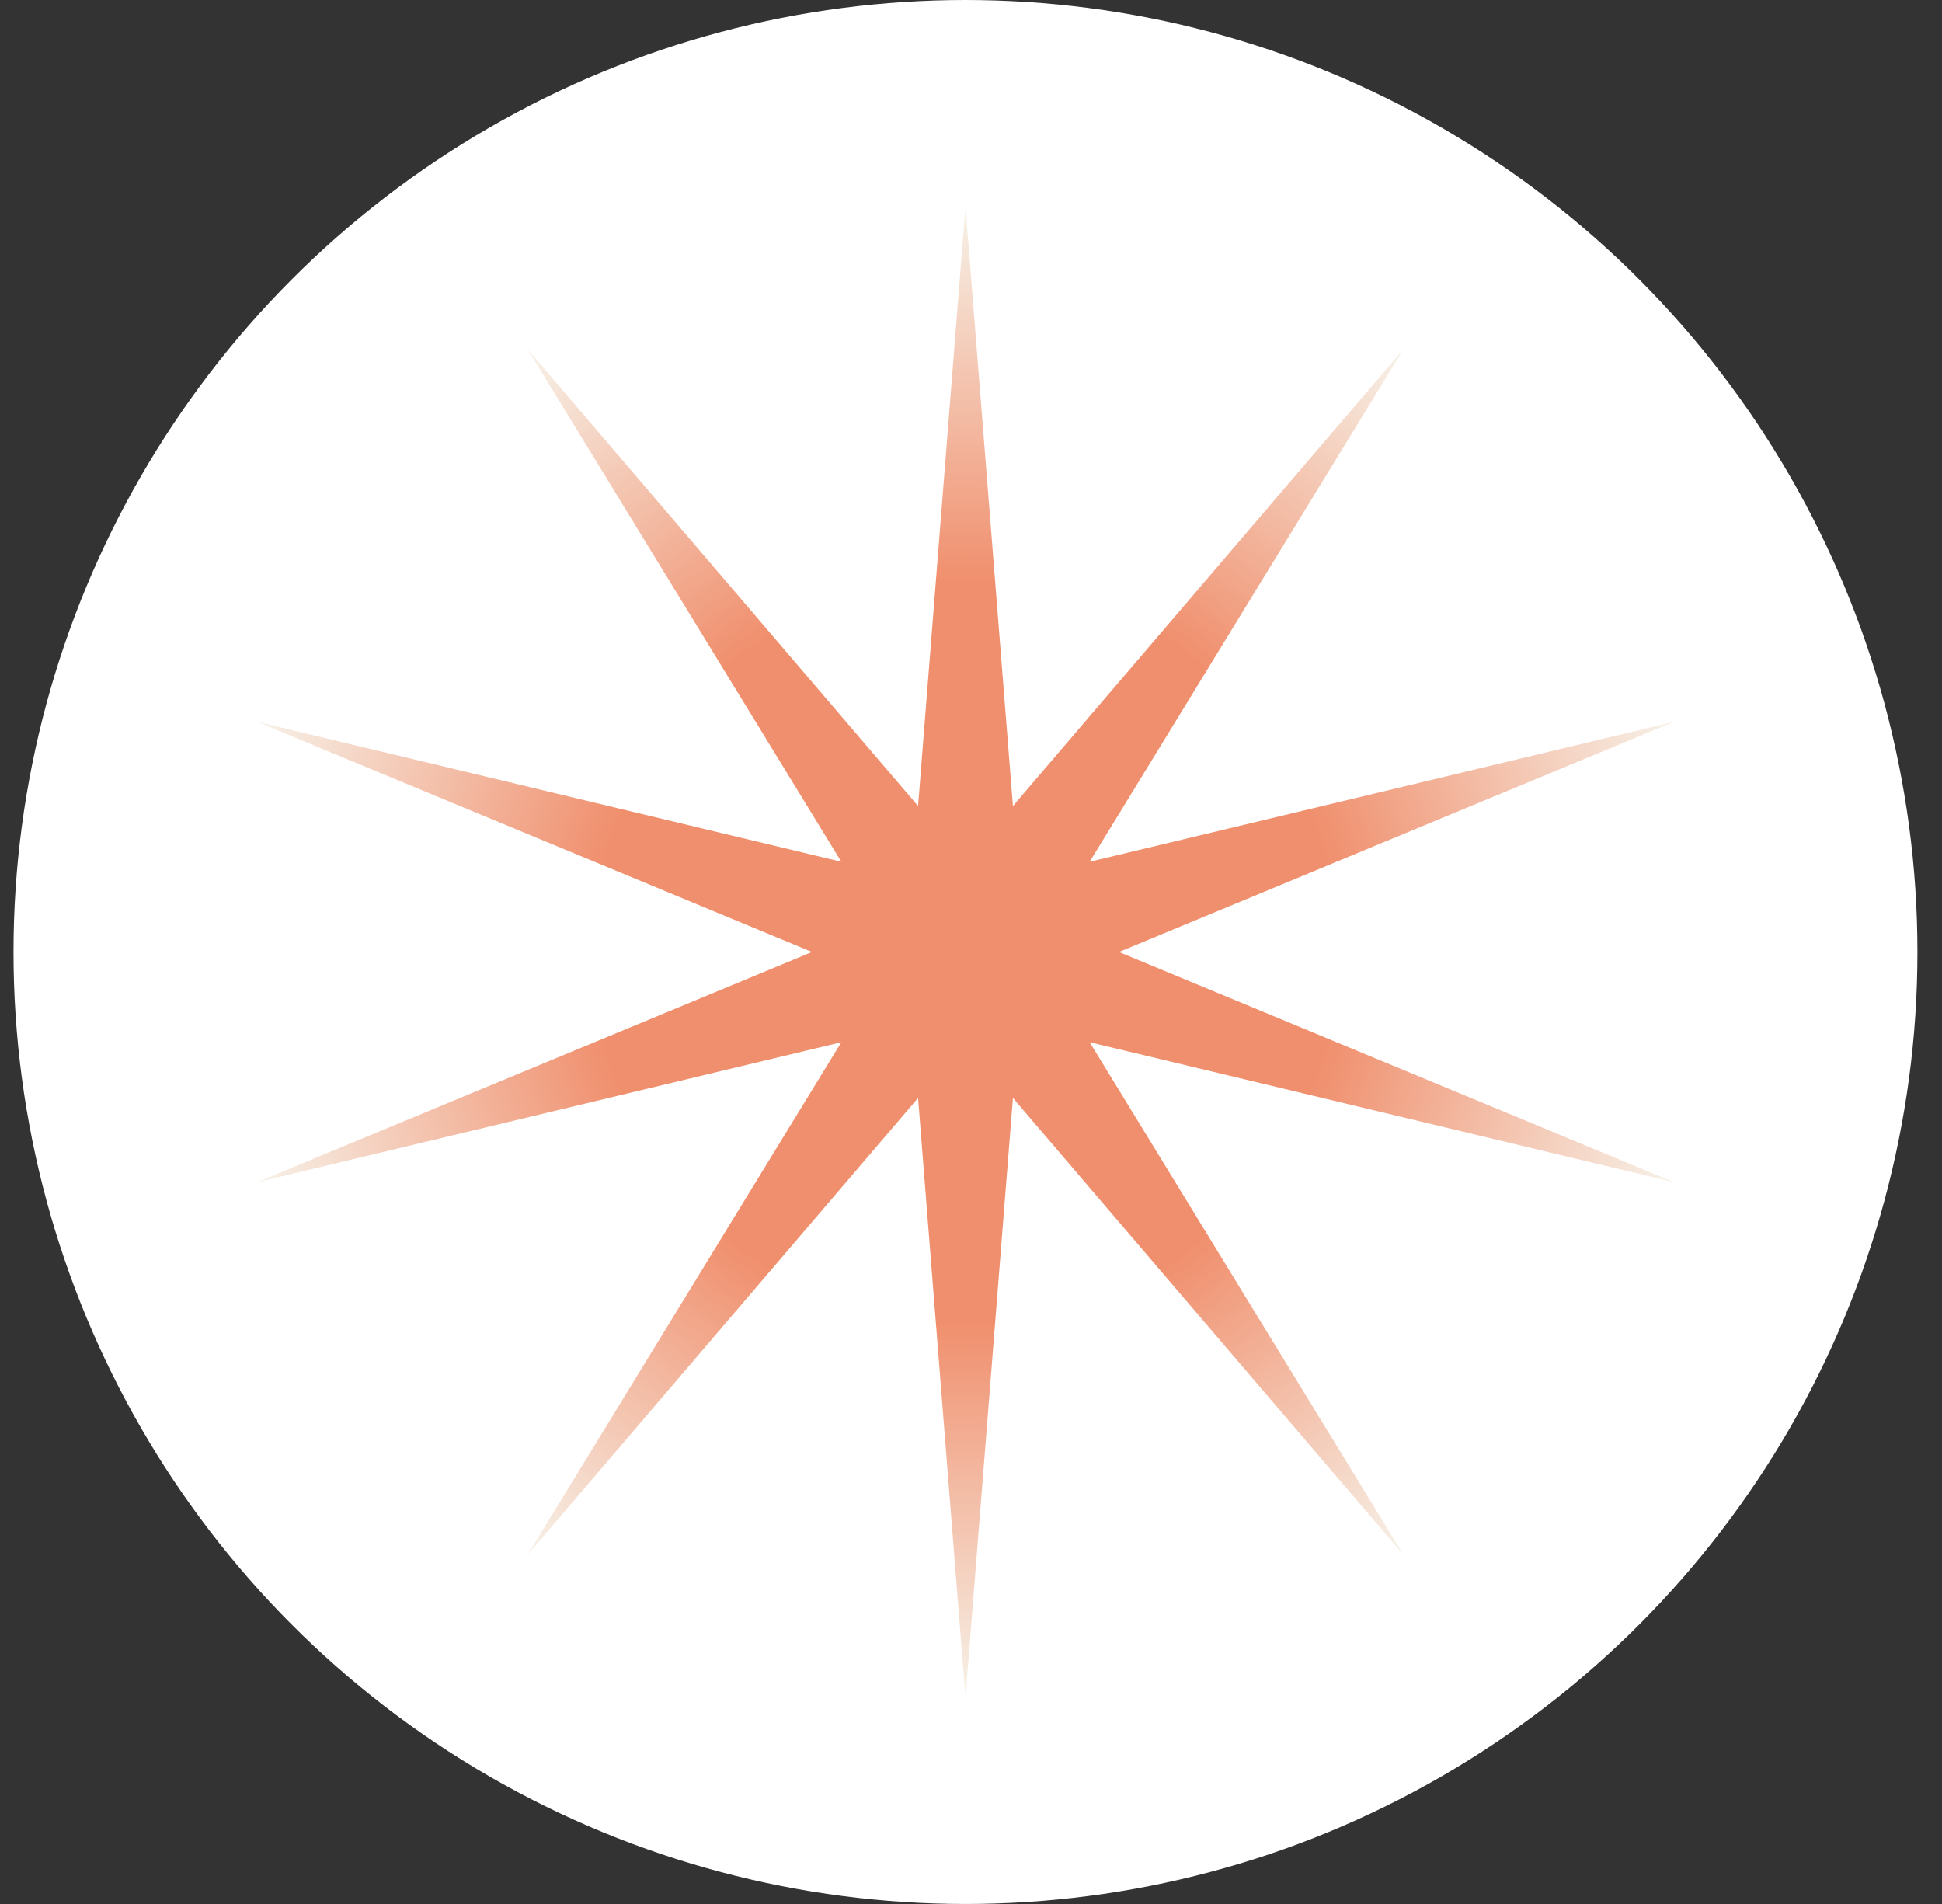
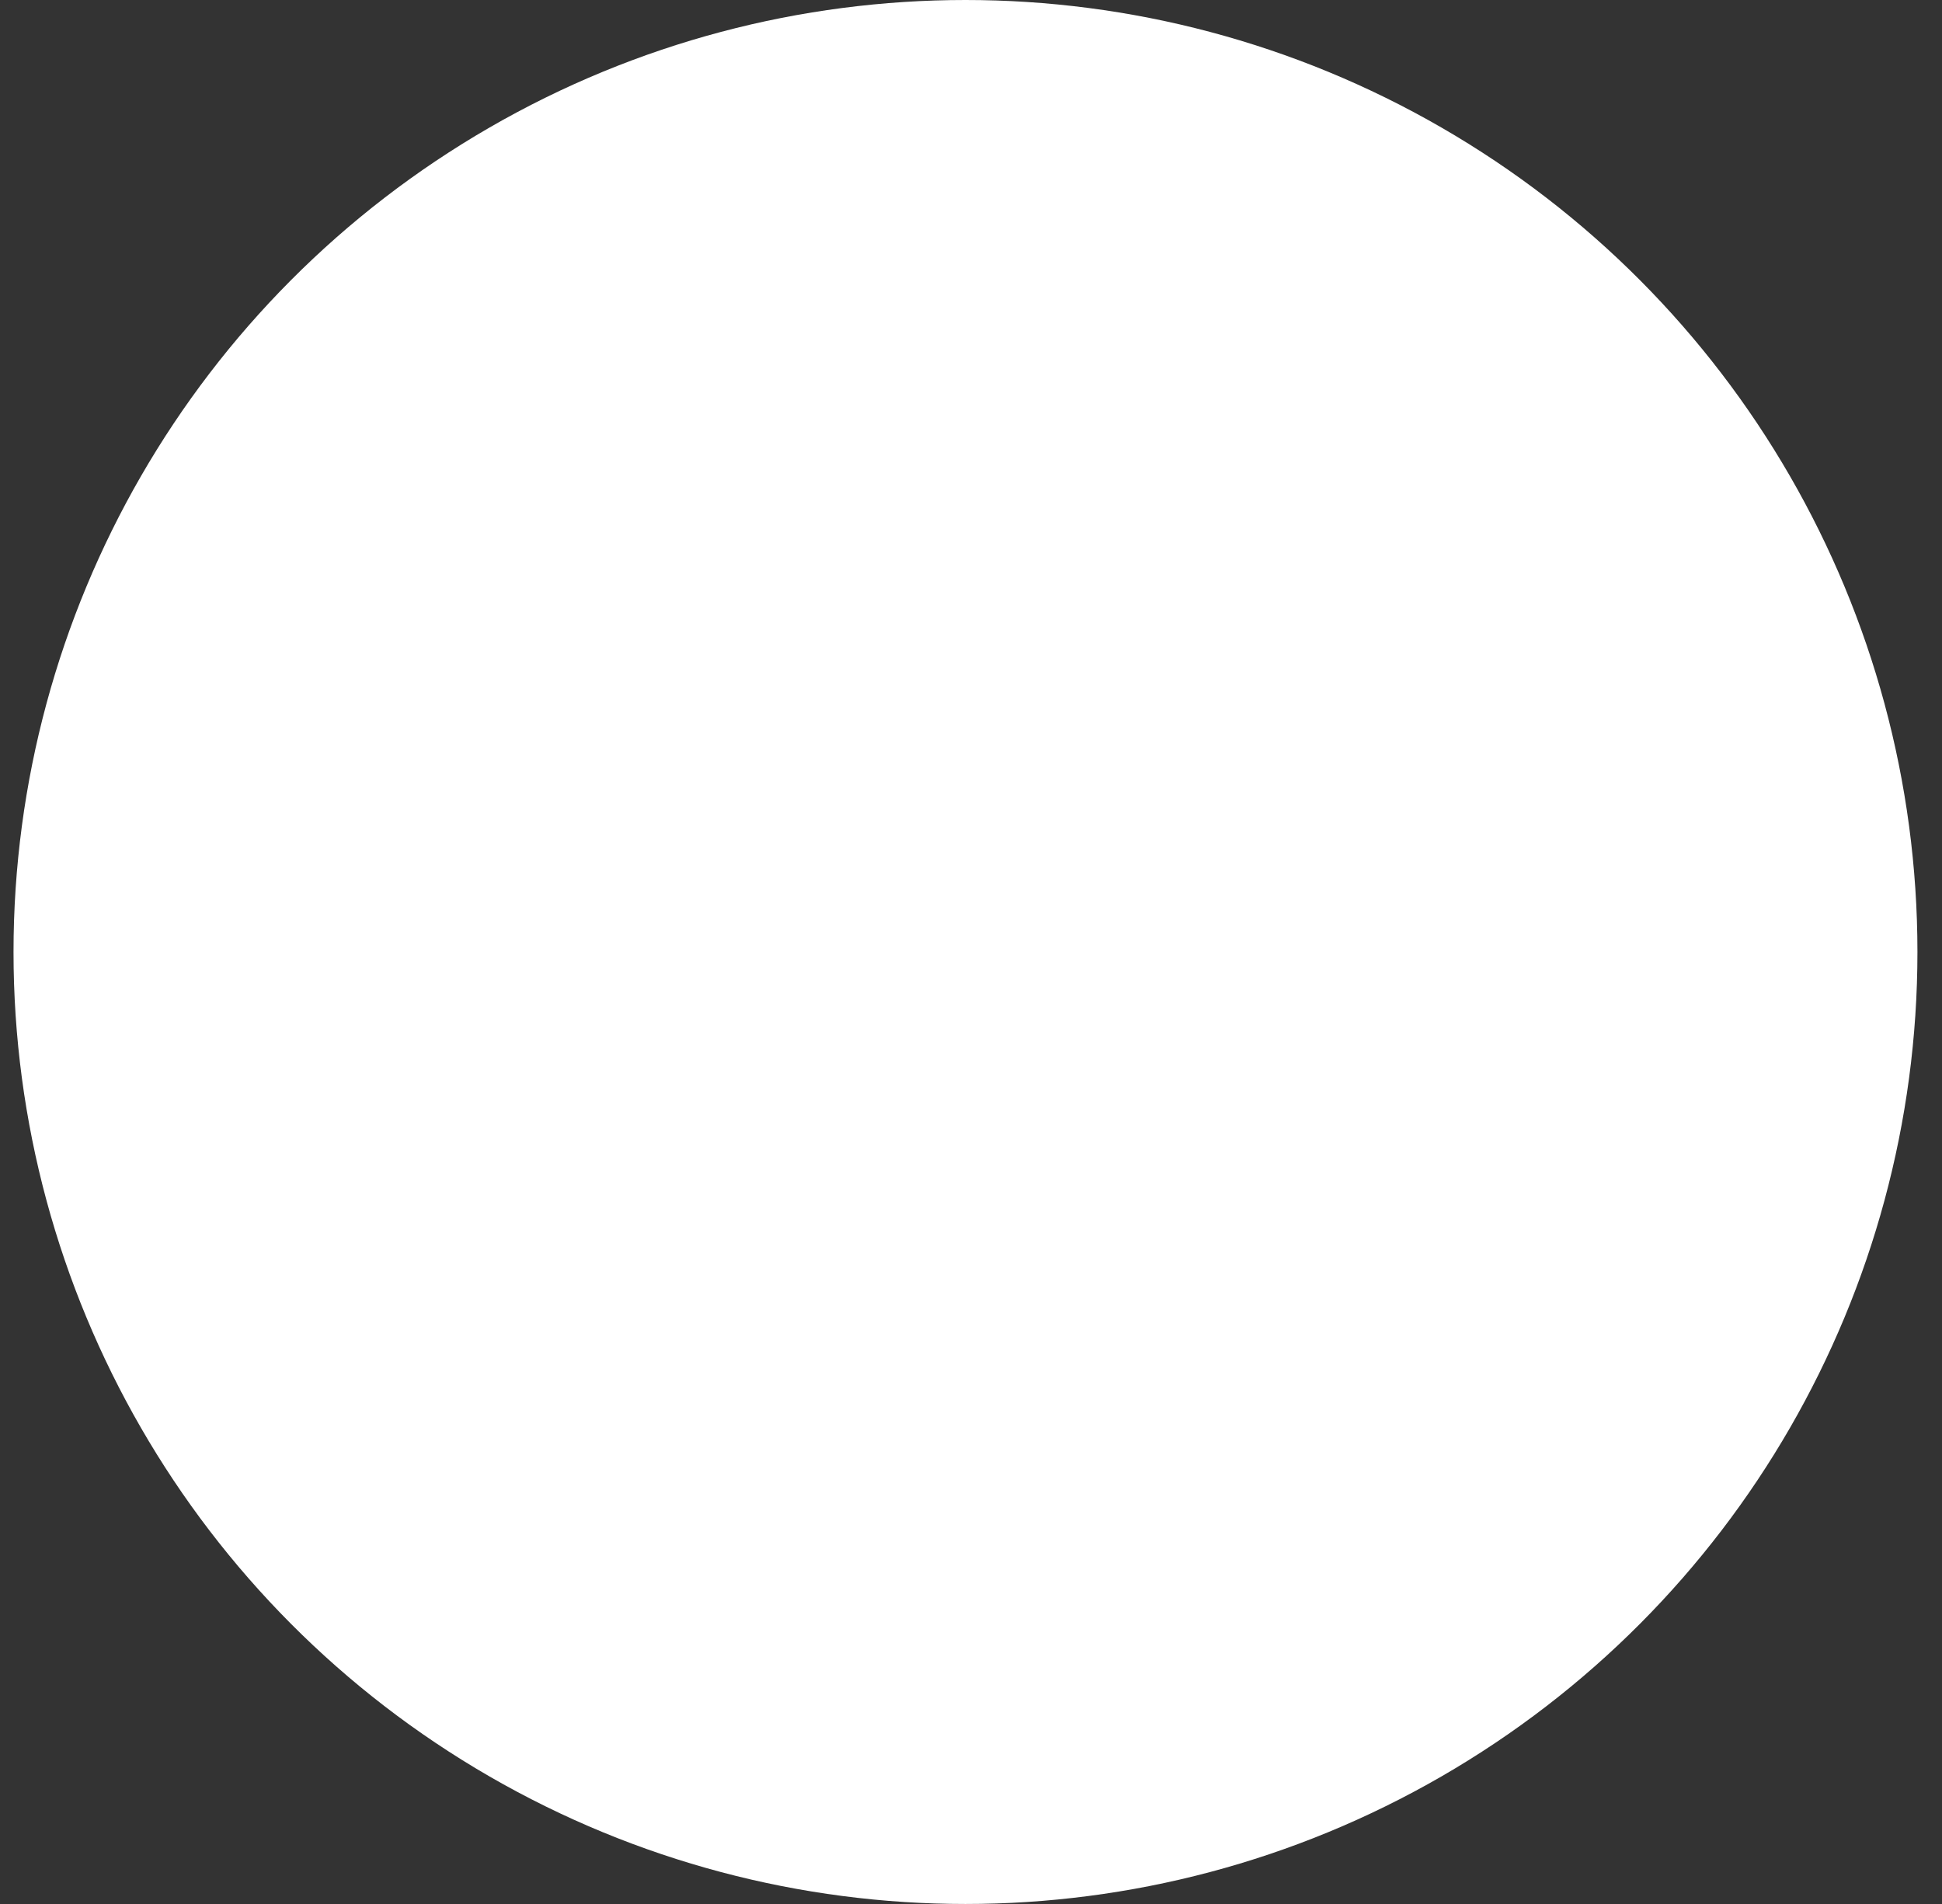
<svg xmlns="http://www.w3.org/2000/svg" width="51" height="50" viewBox="0 0 51 50" fill="none">
  <rect x="0" y="0" width="51" height="50" fill="#333333" stroke="none" />
  <circle cx="25.355" cy="25" r="25" fill="white" />
-   <path d="M25.355 5.434L26.601 21.167L36.856 9.17L28.616 22.631L43.964 18.954L29.386 25L43.964 31.046L28.616 27.369L36.856 40.83L26.601 28.833L25.355 44.566L24.11 28.833L13.855 40.83L22.095 27.369L6.747 31.046L21.325 25L6.747 18.954L22.095 22.631L13.855 9.17L24.11 21.167L25.355 5.434Z" fill="url(#paint0_radial)" />
  <defs>
    <radialGradient id="paint0_radial" cx="0" cy="0" r="1" gradientUnits="userSpaceOnUse" gradientTransform="translate(25.355 25) rotate(90) scale(19.566)">
      <stop offset="0.495" stop-color="#F08F6D" />
      <stop offset="1" stop-color="#F7F3EA" />
    </radialGradient>
  </defs>
</svg>